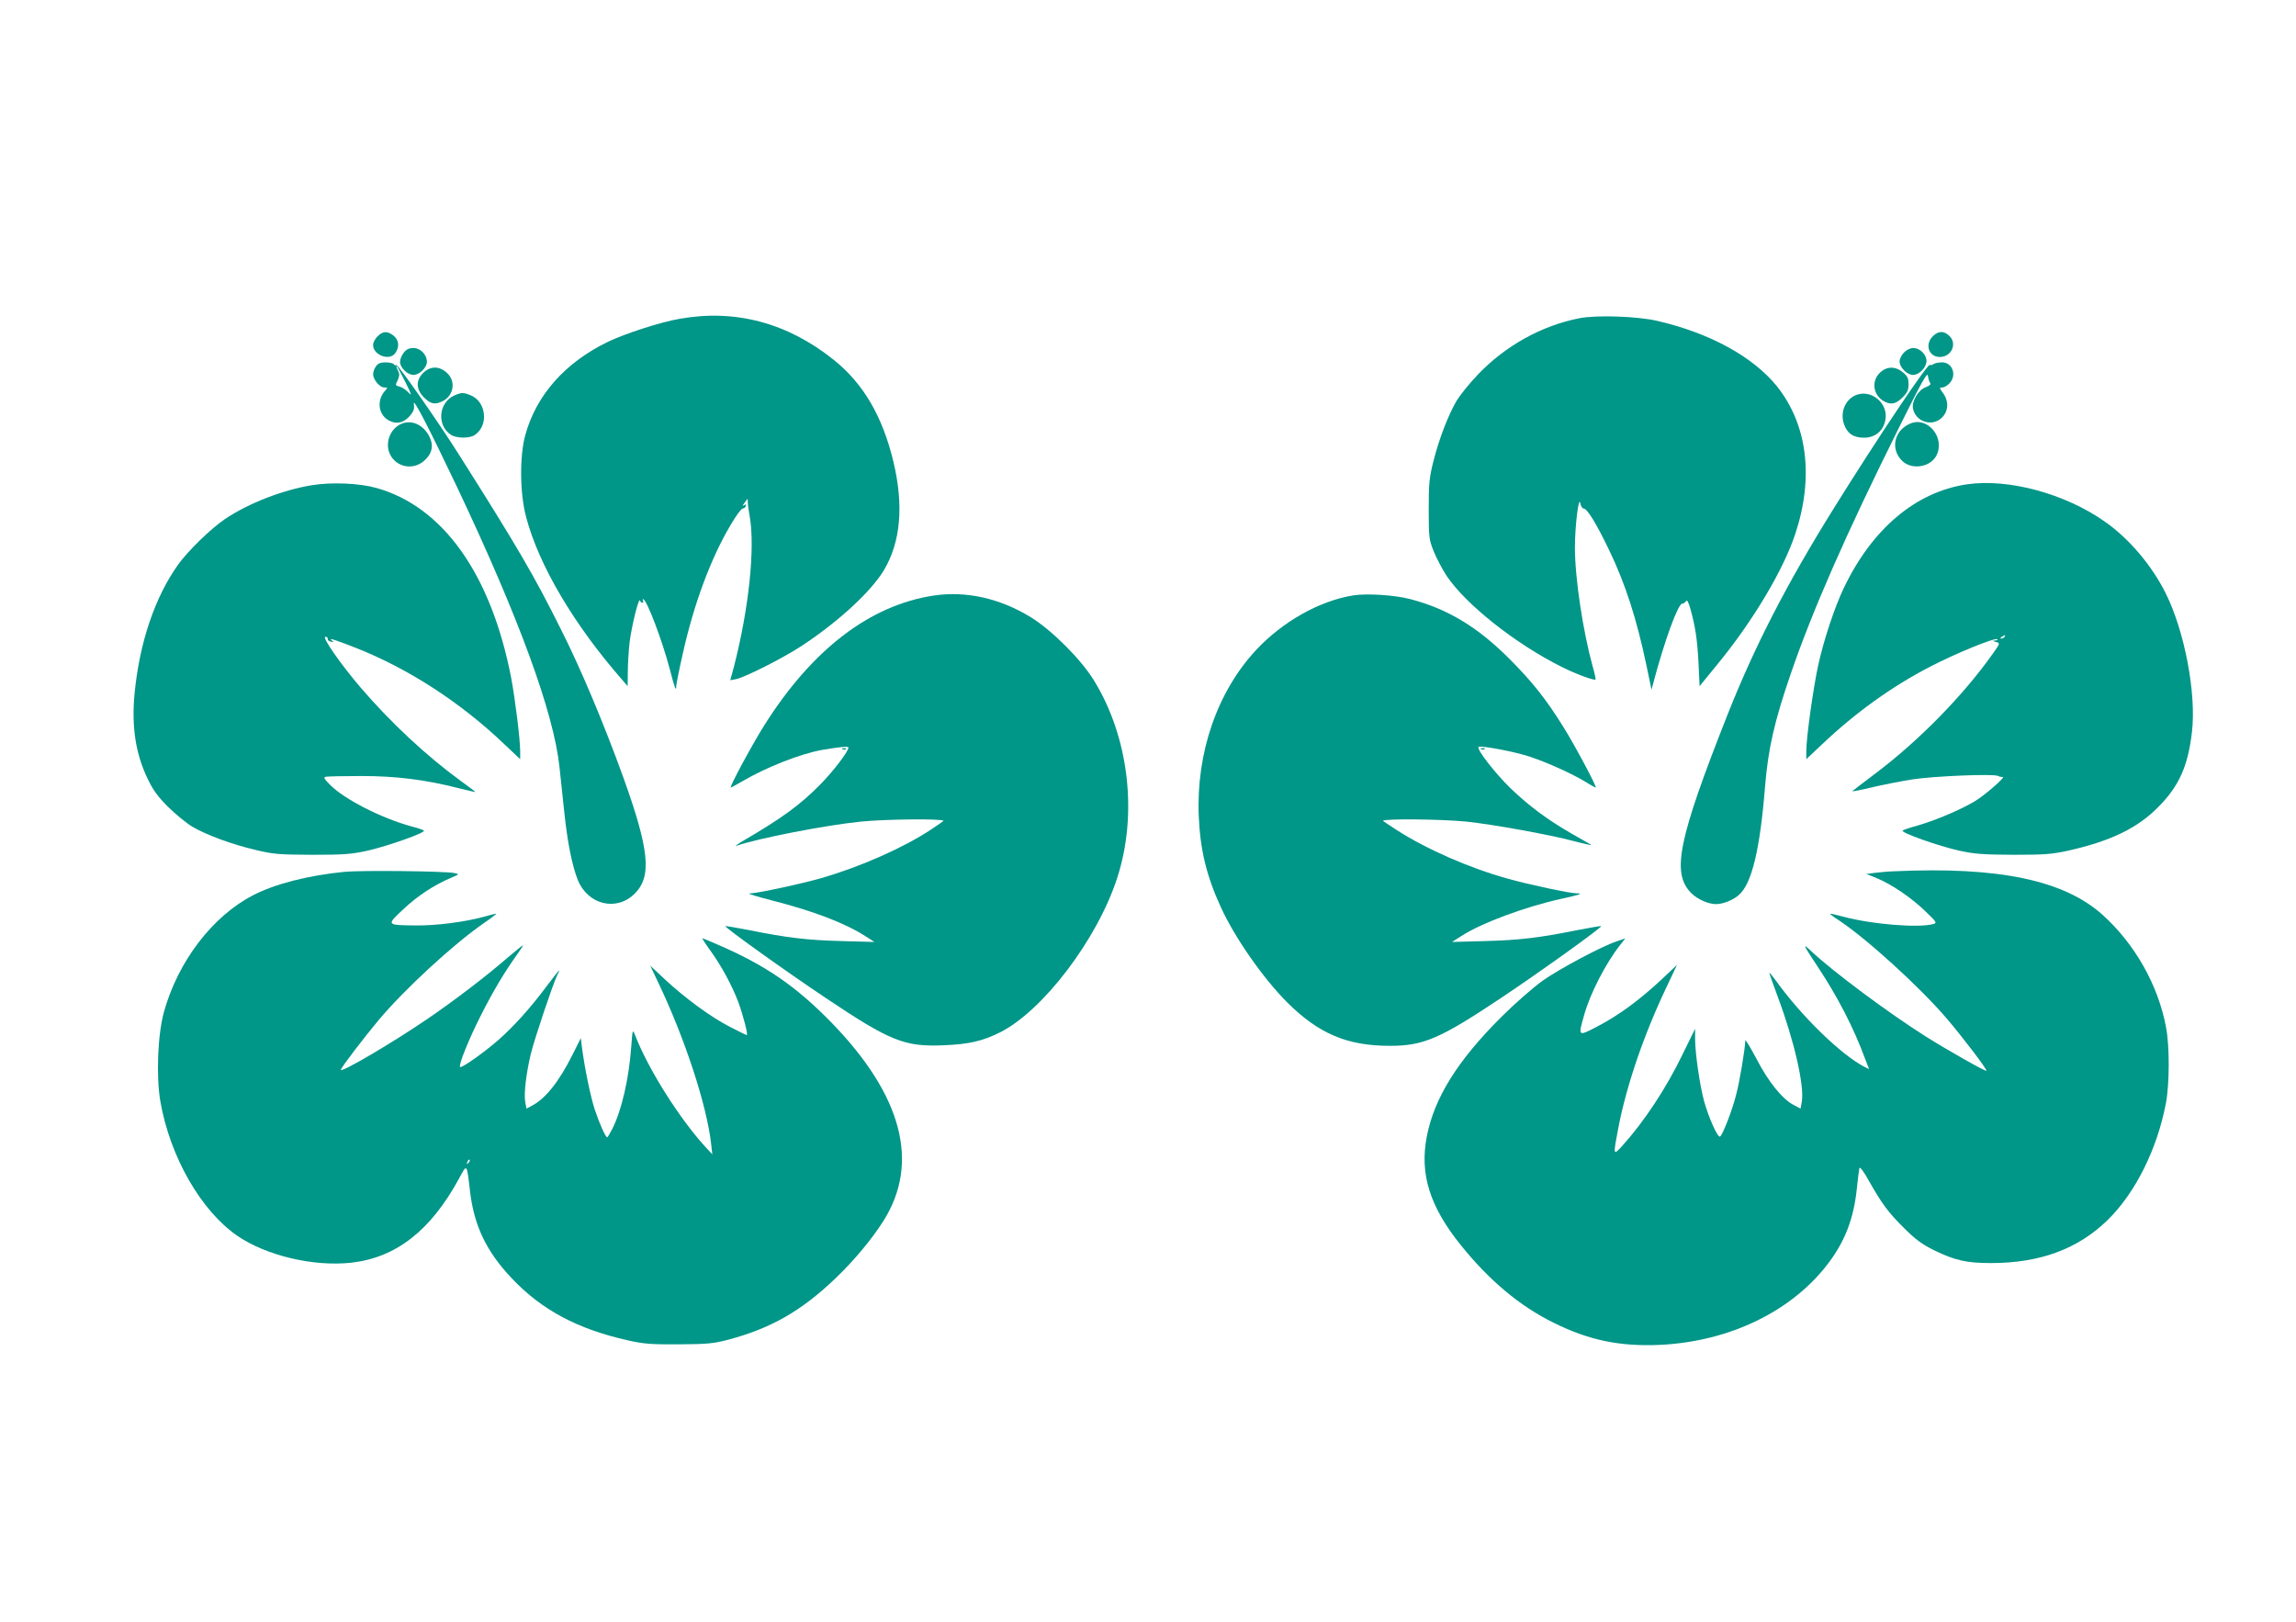
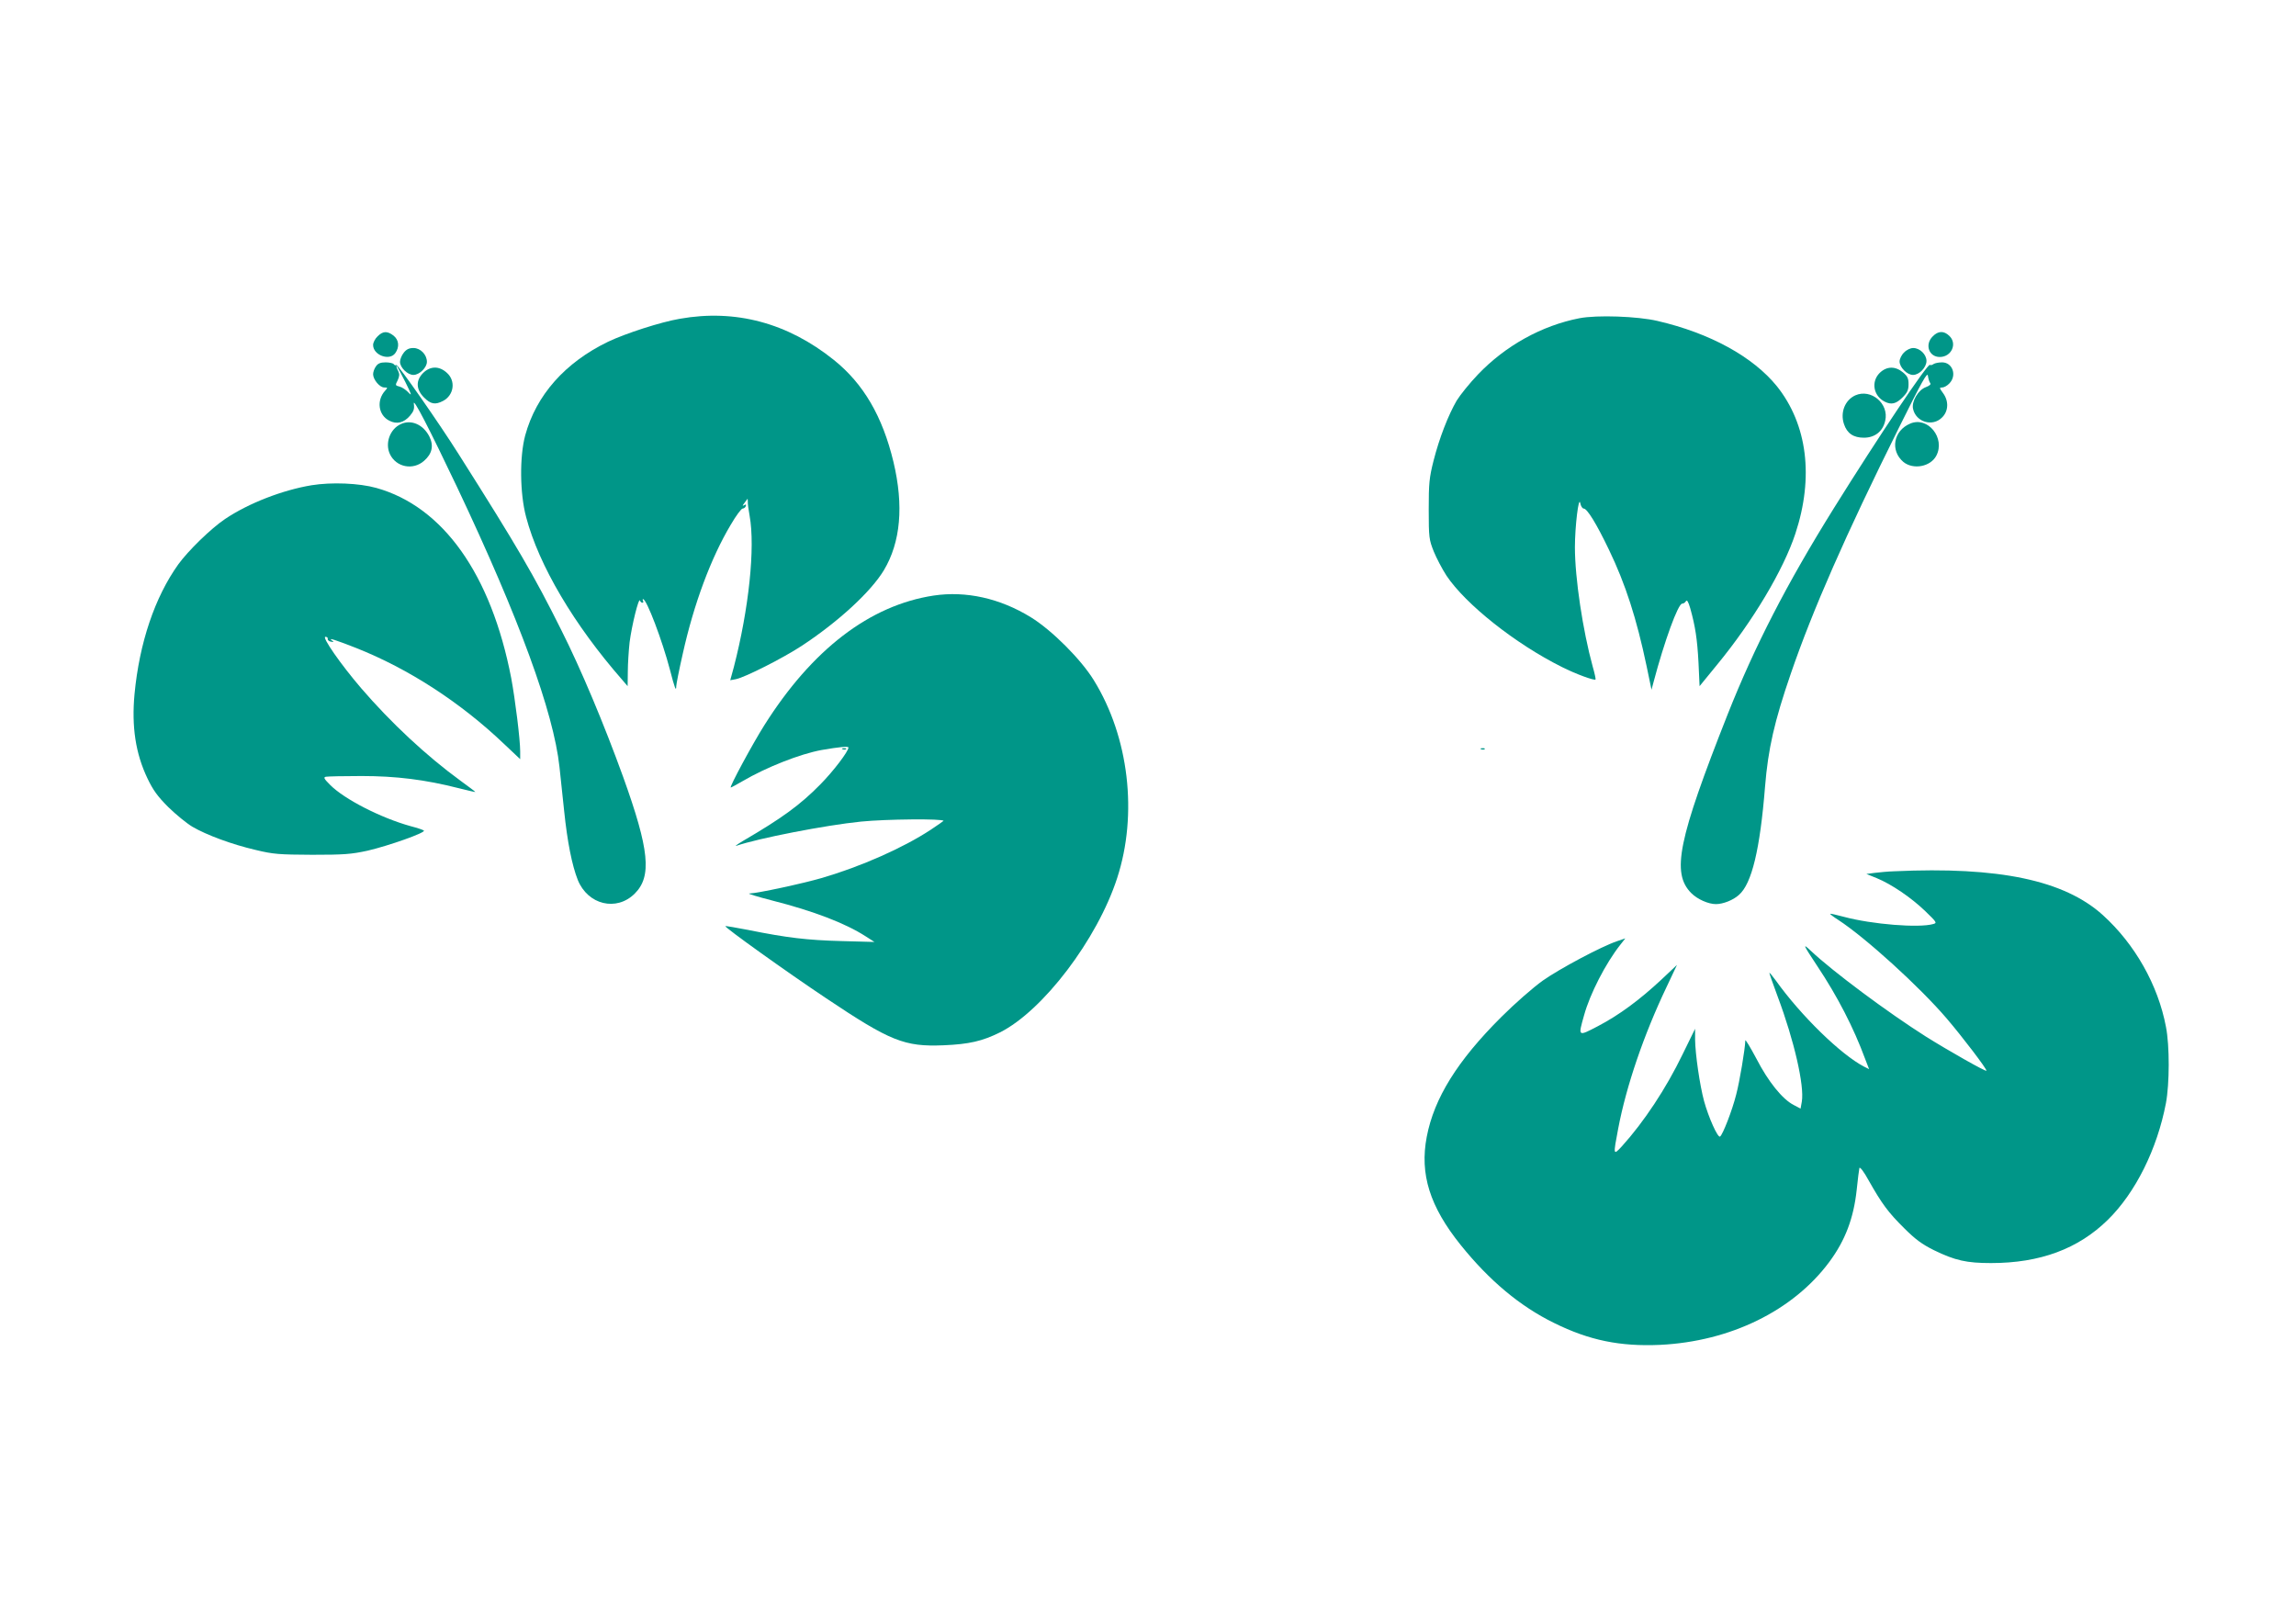
<svg xmlns="http://www.w3.org/2000/svg" version="1.0" width="1280pt" height="904pt" viewBox="0 0 1280 904" preserveAspectRatio="xMidYMid meet">
  <g transform="translate(0,904) scale(0.1,-0.1)" fill="#009688" stroke="none">
    <path d="M3790 7263 c-106 -18 -301 -81 -400 -128 -240 -116 -401 -298 -462 -522 -32 -119 -30 -324 5 -455 71 -270 268 -602 536 -908 l30 -35 1 80 c0 44 5 119 10 165 12 93 51 252 58 232 2 -6 8 -12 13 -12 6 0 7 5 4 10 -3 6 -3 10 0 10 20 0 107 -230 150 -394 26 -101 35 -125 35 -91 0 10 16 91 36 179 62 280 158 537 268 721 29 50 59 90 66 90 7 0 15 6 18 14 3 9 0 11 -9 5 -11 -6 -11 -4 1 12 8 10 15 21 17 23 1 2 2 -5 2 -15 -1 -11 4 -46 10 -79 32 -177 -4 -519 -88 -844 l-20 -73 32 6 c50 10 262 117 367 186 205 135 386 302 458 422 93 156 111 359 53 603 -61 254 -167 436 -333 569 -257 206 -548 284 -858 229z" />
    <path d="M8805 7266 c-210 -41 -412 -153 -565 -313 -47 -49 -100 -115 -119 -146 -47 -81 -97 -209 -129 -335 -24 -95 -27 -126 -27 -272 0 -156 2 -169 28 -234 15 -37 47 -98 71 -135 107 -160 384 -380 643 -509 77 -39 181 -77 188 -70 2 2 -5 35 -16 73 -55 200 -99 493 -99 664 0 115 21 291 30 246 3 -17 12 -30 19 -30 19 0 70 -82 141 -230 92 -191 154 -383 210 -650 l27 -130 12 45 c60 226 136 435 159 435 7 0 17 6 21 14 6 9 13 -3 24 -40 28 -100 39 -171 46 -303 l6 -131 98 120 c199 242 369 527 436 730 104 315 67 609 -103 822 -133 164 -372 296 -666 364 -111 26 -337 34 -435 15z" />
    <path d="M2105 7165 c-14 -13 -25 -35 -25 -48 0 -57 92 -91 124 -45 24 34 20 73 -10 97 -35 27 -59 26 -89 -4z" />
    <path d="M10775 7165 c-46 -45 -22 -115 39 -115 66 0 99 75 53 118 -30 29 -62 28 -92 -3z" />
    <path d="M2251 7074 c-12 -15 -21 -38 -21 -51 0 -32 42 -73 75 -73 33 0 75 41 75 73 0 40 -36 77 -75 77 -24 0 -39 -7 -54 -26z" />
    <path d="M10615 7075 c-14 -13 -25 -36 -25 -50 0 -33 42 -75 75 -75 35 0 75 42 75 78 0 36 -37 72 -74 72 -15 0 -37 -10 -51 -25z" />
    <path d="M2096 6998 c-9 -12 -16 -32 -16 -44 0 -30 37 -74 62 -74 20 0 20 -1 5 -18 -49 -54 -38 -136 23 -167 42 -22 82 -12 116 28 21 25 25 38 21 66 -6 41 86 -138 241 -464 347 -733 538 -1256 571 -1560 6 -55 18 -165 26 -245 18 -174 44 -304 76 -385 56 -139 216 -178 318 -76 96 96 81 244 -65 650 -106 293 -235 601 -346 821 -150 301 -244 462 -569 975 -112 178 -341 505 -349 500 -5 -3 -11 -1 -15 5 -3 5 -24 10 -45 10 -29 0 -43 -6 -54 -22z m164 -88 c35 -71 38 -80 17 -58 -14 15 -36 30 -50 33 -24 6 -24 8 -10 35 10 22 11 34 4 49 -10 18 -15 39 -8 30 2 -2 23 -42 47 -89z" />
    <path d="M10780 7011 c-8 -6 -17 -8 -21 -5 -13 8 -288 -402 -536 -800 -264 -424 -440 -767 -591 -1147 -277 -701 -315 -886 -203 -998 34 -34 95 -61 137 -61 40 0 96 22 128 51 72 62 118 254 146 604 17 210 52 364 144 631 121 352 304 770 602 1369 130 262 160 315 162 290 2 -16 8 -35 13 -41 5 -6 -3 -14 -24 -22 -43 -15 -81 -80 -72 -121 16 -74 109 -102 162 -48 36 35 38 92 5 136 -21 29 -21 31 -4 31 10 0 28 10 40 23 43 45 17 117 -41 117 -18 0 -39 -4 -47 -9z" />
    <path d="M2359 6961 c-42 -42 -40 -92 5 -137 37 -37 62 -42 106 -19 61 32 72 112 21 157 -43 39 -92 38 -132 -1z" />
    <path d="M10479 6961 c-49 -49 -35 -128 28 -160 37 -19 64 -12 99 23 27 27 34 42 34 74 0 33 -6 45 -31 66 -43 36 -91 35 -130 -3z" />
-     <path d="M2534 6836 c-89 -39 -101 -167 -20 -220 32 -20 105 -21 134 0 77 53 63 184 -23 220 -42 17 -51 17 -91 0z" />
    <path d="M10343 6836 c-57 -26 -85 -95 -63 -160 17 -52 53 -76 111 -76 61 0 106 35 119 95 22 95 -79 180 -167 141z" />
    <path d="M2235 6676 c-61 -27 -90 -107 -61 -168 35 -73 129 -91 190 -37 45 39 55 84 30 135 -34 67 -101 97 -159 70z" />
    <path d="M10650 6679 c-94 -39 -114 -150 -39 -214 55 -45 152 -27 184 35 51 98 -47 220 -145 179z" />
    <path d="M1737 6335 c-162 -27 -351 -100 -482 -188 -79 -53 -206 -177 -261 -253 -131 -183 -217 -438 -244 -723 -17 -182 6 -332 72 -470 31 -65 56 -100 116 -160 43 -42 103 -91 135 -110 79 -46 219 -98 352 -129 99 -24 130 -26 315 -27 179 0 218 3 310 23 116 27 326 101 313 112 -4 4 -37 15 -72 24 -167 46 -372 151 -451 231 -34 34 -38 42 -23 45 10 2 99 4 198 4 193 0 355 -20 543 -68 50 -13 92 -22 92 -21 0 2 -38 30 -83 63 -188 137 -387 322 -553 515 -115 134 -221 287 -200 287 9 0 15 -5 13 -12 -1 -6 7 -13 18 -15 17 -3 18 -2 5 7 -23 17 17 4 135 -42 293 -116 583 -304 826 -536 l89 -84 0 43 c0 67 -28 291 -50 409 -112 579 -380 956 -752 1060 -97 27 -249 33 -361 15z" />
-     <path d="M10965 6340 c-284 -42 -528 -247 -686 -578 -51 -107 -111 -286 -143 -432 -27 -124 -66 -402 -66 -476 l0 -46 88 83 c187 177 388 322 607 435 137 71 350 158 368 151 7 -3 3 -6 -8 -7 -18 -2 -17 -3 3 -9 23 -6 23 -7 -19 -66 -166 -234 -411 -484 -654 -667 -66 -50 -124 -94 -128 -98 -5 -4 42 5 105 20 62 15 165 35 228 45 125 19 448 32 477 20 10 -5 23 -7 28 -6 21 3 -104 -106 -158 -137 -77 -46 -219 -106 -313 -133 -44 -12 -83 -25 -87 -29 -13 -11 202 -87 315 -112 87 -19 134 -22 303 -23 174 0 214 3 305 23 236 53 385 125 500 241 118 118 168 230 190 421 25 214 -41 562 -147 774 -77 154 -203 303 -337 397 -222 157 -539 243 -771 209z m210 -850 c-3 -5 -12 -10 -18 -10 -7 0 -6 4 3 10 19 12 23 12 15 0z" />
    <path d="M5205 5720 c-356 -54 -678 -301 -944 -723 -64 -101 -197 -347 -187 -347 3 0 32 16 65 35 133 78 321 152 441 174 98 17 150 22 150 14 0 -22 -85 -133 -156 -205 -113 -115 -213 -188 -434 -317 -30 -18 -46 -30 -35 -26 122 42 497 115 695 135 139 14 460 17 460 4 0 -1 -33 -24 -72 -50 -154 -101 -387 -204 -605 -268 -115 -33 -357 -85 -406 -87 -12 0 46 -18 128 -39 232 -59 408 -127 520 -199 l50 -32 -185 5 c-189 5 -301 18 -519 62 -68 13 -125 23 -127 21 -6 -6 343 -256 562 -402 357 -239 436 -271 654 -262 143 6 216 23 315 72 239 120 542 518 653 860 116 356 66 786 -130 1103 -72 117 -234 279 -351 351 -172 106 -362 148 -542 121z" />
-     <path d="M7545 5721 c-189 -30 -394 -146 -542 -304 -217 -233 -335 -574 -320 -927 8 -187 43 -333 123 -507 77 -169 234 -394 369 -530 177 -176 335 -243 574 -243 187 0 279 40 618 266 216 144 566 395 559 401 -2 2 -59 -8 -127 -21 -218 -44 -330 -57 -519 -62 l-185 -5 50 32 c114 74 360 165 561 209 101 22 124 30 84 30 -38 0 -268 49 -385 82 -213 59 -452 164 -617 270 -43 28 -78 51 -78 52 0 13 322 10 465 -4 150 -16 466 -73 600 -109 61 -16 103 -25 95 -20 -8 5 -55 32 -105 60 -133 76 -238 153 -343 254 -84 81 -192 219 -179 231 10 10 207 -27 288 -55 99 -33 239 -97 311 -141 26 -17 51 -30 54 -30 9 0 -116 235 -180 337 -95 153 -173 252 -300 379 -177 178 -346 280 -553 334 -87 23 -242 33 -318 21z" />
    <path d="M4698 4863 c7 -3 16 -2 19 1 4 3 -2 6 -13 5 -11 0 -14 -3 -6 -6z" />
    <path d="M8258 4863 c7 -3 16 -2 19 1 4 3 -2 6 -13 5 -11 0 -14 -3 -6 -6z" />
-     <path d="M1921 4180 c-204 -20 -390 -68 -511 -131 -226 -117 -418 -369 -496 -650 -35 -127 -44 -358 -20 -499 54 -309 226 -609 429 -749 162 -111 426 -173 635 -150 250 28 443 179 601 469 45 84 43 87 61 -68 22 -194 92 -340 235 -490 166 -175 365 -281 646 -344 89 -20 130 -23 284 -22 160 1 191 4 276 26 239 64 406 160 596 341 107 103 203 218 270 324 201 322 103 696 -291 1102 -200 205 -371 322 -639 437 -43 19 -80 34 -82 34 -2 0 19 -33 48 -73 61 -85 117 -189 153 -283 26 -71 56 -184 47 -184 -3 0 -46 21 -96 47 -107 55 -249 160 -362 265 l-80 75 43 -91 c150 -313 273 -689 297 -906 l6 -55 -37 40 c-146 159 -321 436 -394 626 -13 33 -14 30 -21 -68 -13 -178 -54 -354 -105 -455 -14 -27 -26 -48 -29 -48 -9 0 -43 76 -69 154 -24 73 -57 233 -72 350 l-6 49 -47 -94 c-74 -148 -151 -245 -226 -283 l-30 -16 -7 38 c-8 45 5 157 31 266 21 86 124 392 147 439 8 15 13 27 11 27 -2 0 -33 -39 -69 -87 -90 -121 -182 -223 -269 -300 -80 -70 -206 -159 -214 -151 -10 10 48 154 116 288 68 135 131 240 201 338 21 29 36 52 33 52 -3 0 -42 -32 -88 -71 -114 -99 -298 -240 -447 -341 -195 -133 -480 -300 -480 -282 0 11 130 181 213 280 143 170 413 419 583 537 41 28 72 52 71 53 -1 2 -33 -6 -71 -17 -107 -29 -263 -49 -377 -48 -166 2 -166 1 -72 89 79 75 172 136 266 176 49 21 49 21 21 27 -52 11 -517 16 -613 7z m690 -1623 c-10 -9 -11 -8 -5 6 3 10 9 15 12 12 3 -3 0 -11 -7 -18z" />
    <path d="M10560 4183 c-36 -1 -85 -6 -110 -9 l-45 -6 57 -23 c83 -34 193 -109 271 -184 64 -62 67 -66 45 -72 -80 -23 -341 -2 -498 40 -41 11 -76 19 -77 17 -2 -1 18 -17 45 -34 151 -98 453 -372 605 -550 84 -98 227 -285 221 -291 -5 -5 -207 109 -338 191 -210 133 -517 361 -640 477 -49 46 -45 37 35 -84 112 -168 203 -344 267 -518 l22 -57 -28 14 c-129 67 -351 283 -492 480 -18 25 -35 45 -36 43 -1 -1 20 -62 47 -134 91 -243 149 -495 134 -584 l-7 -39 -38 20 c-63 32 -142 130 -208 258 -34 64 -62 110 -62 102 -1 -46 -32 -231 -51 -302 -22 -88 -75 -224 -90 -234 -13 -7 -64 107 -89 198 -24 89 -49 262 -50 343 l0 60 -70 -143 c-92 -190 -215 -376 -338 -512 -49 -53 -49 -50 -21 97 45 238 143 525 270 791 l58 123 -87 -82 c-120 -112 -236 -198 -353 -259 -113 -59 -112 -60 -78 60 33 120 120 289 201 392 l29 37 -47 -16 c-88 -30 -319 -153 -414 -220 -53 -38 -155 -127 -231 -203 -244 -243 -374 -452 -415 -667 -40 -208 17 -389 189 -603 160 -199 331 -342 521 -435 196 -97 368 -132 591 -122 391 19 741 190 943 462 89 120 136 244 153 403 6 59 13 113 15 121 3 8 26 -22 52 -70 73 -129 108 -177 197 -265 63 -63 100 -90 166 -123 119 -58 183 -72 319 -72 273 0 486 79 651 241 154 151 275 394 324 651 20 108 21 318 0 425 -44 233 -173 461 -352 623 -215 194 -579 271 -1163 244z" />
  </g>
</svg>